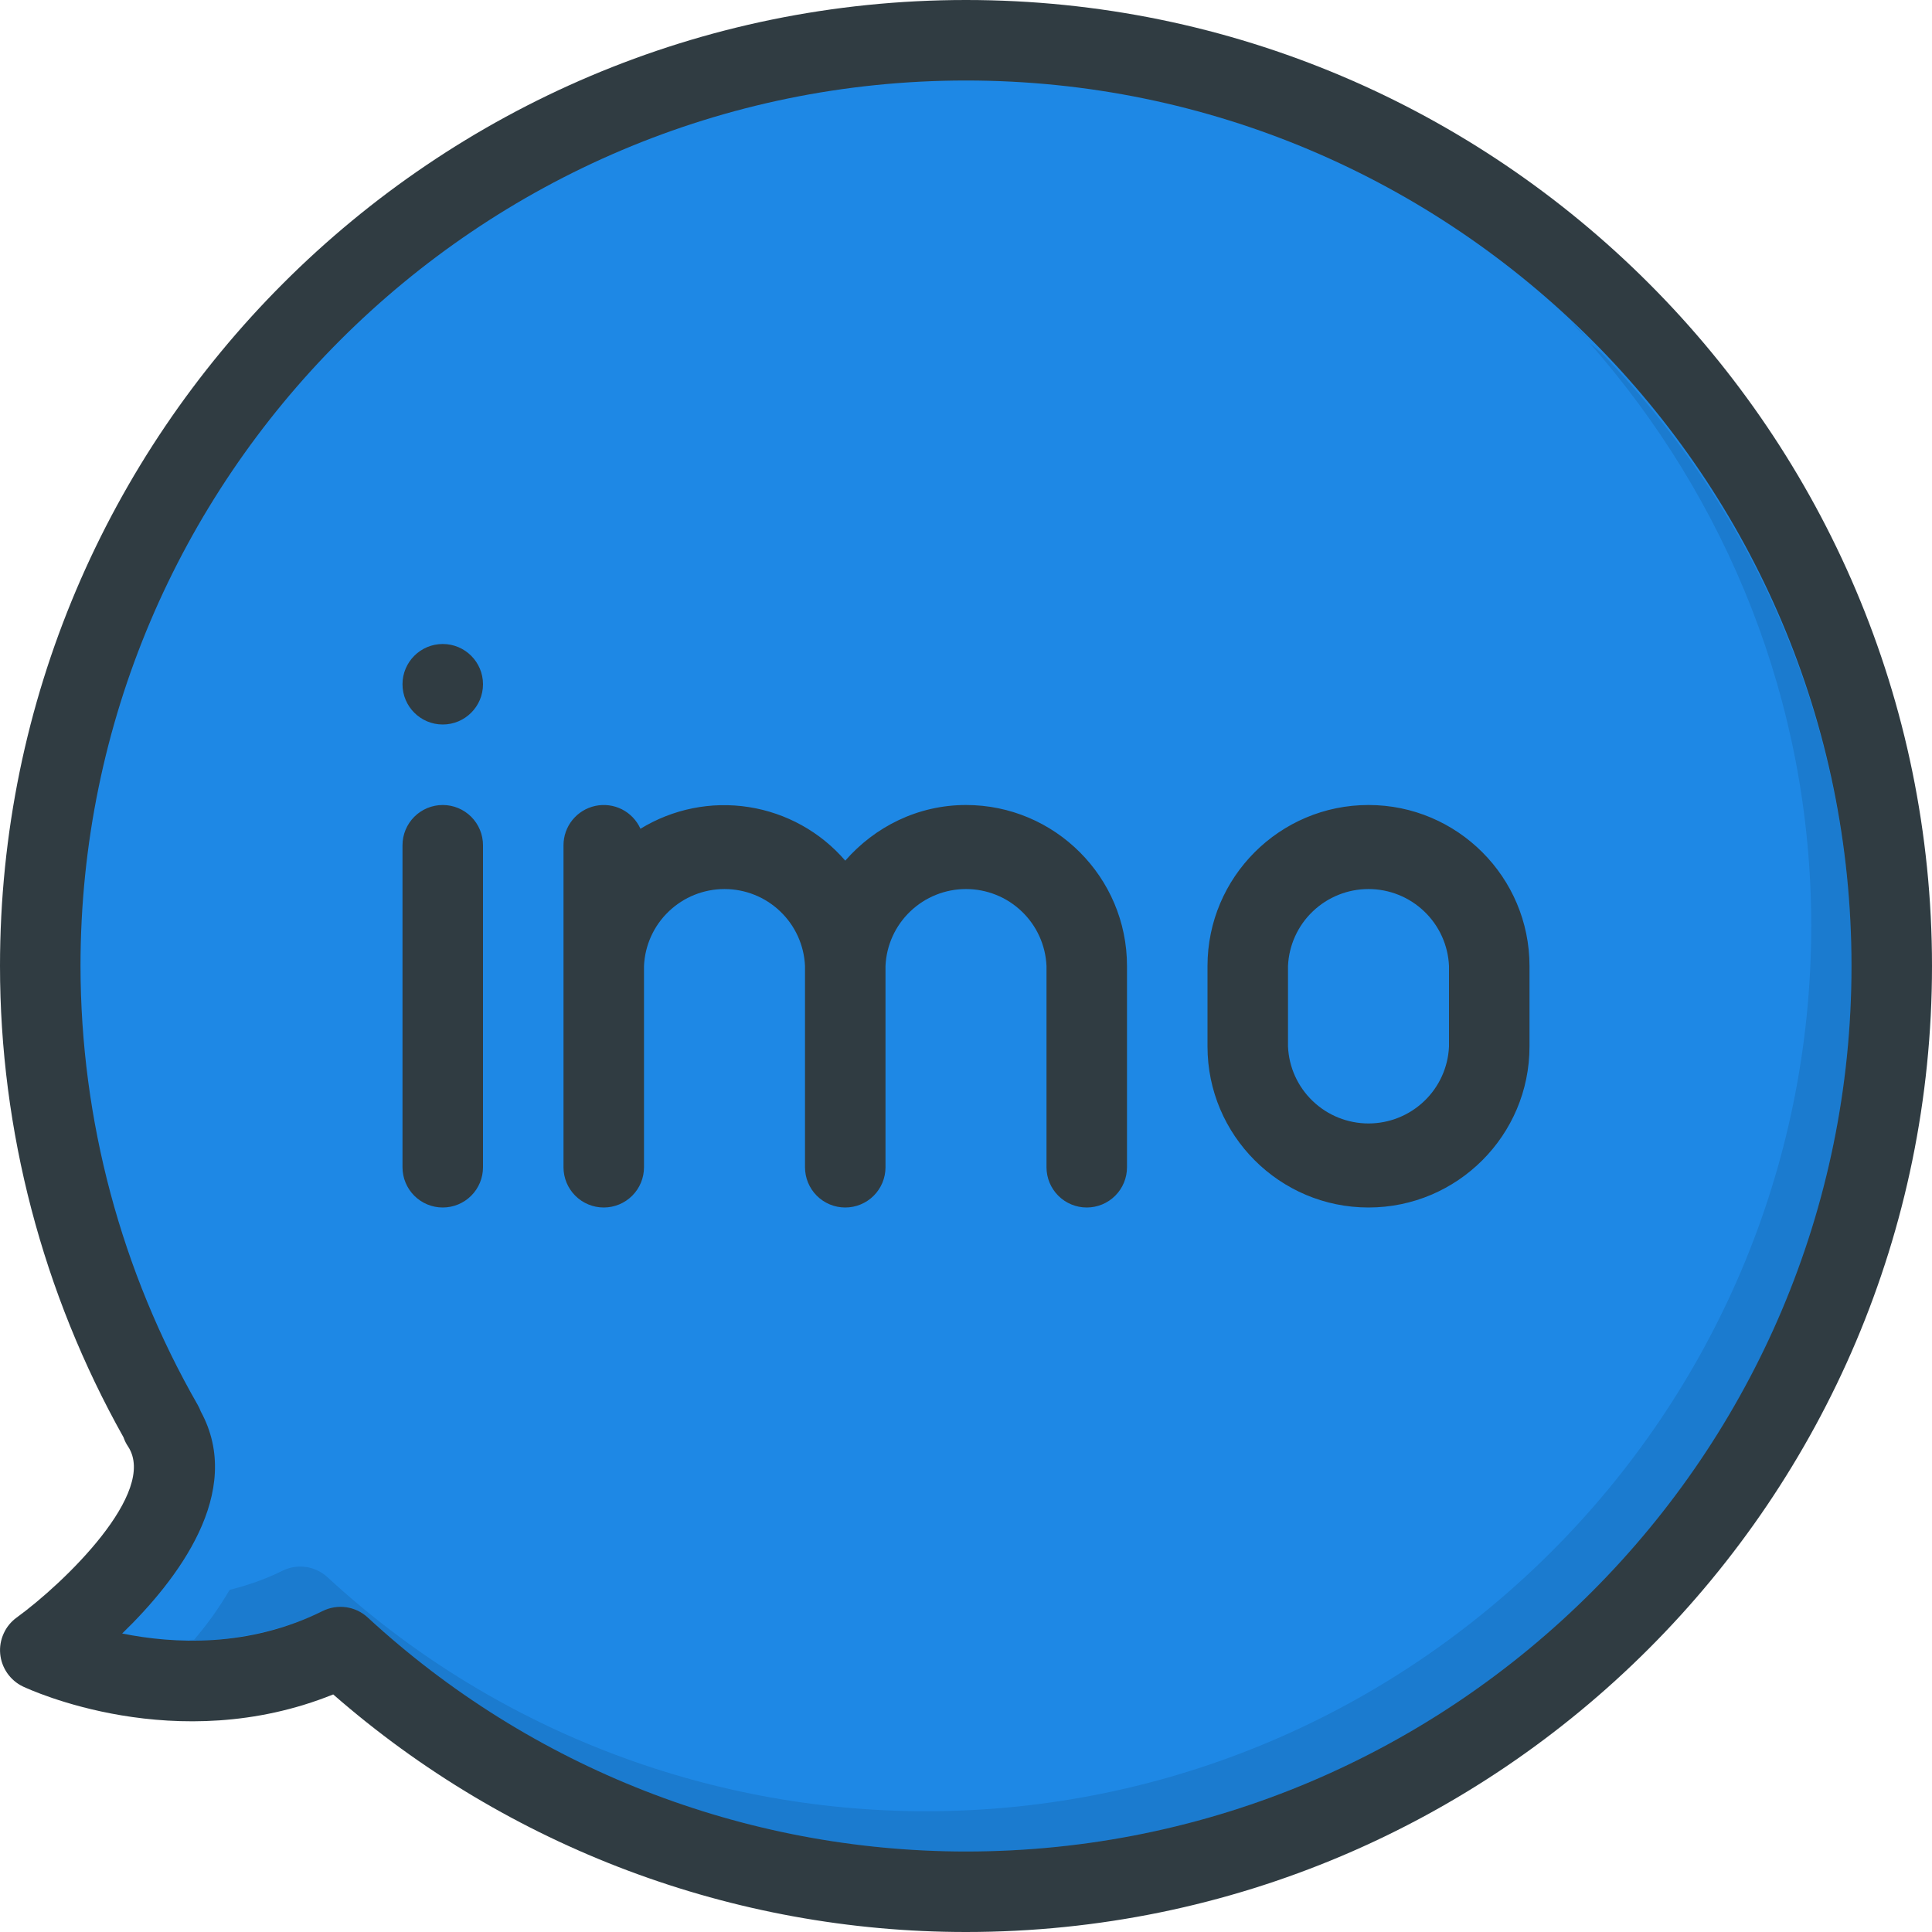
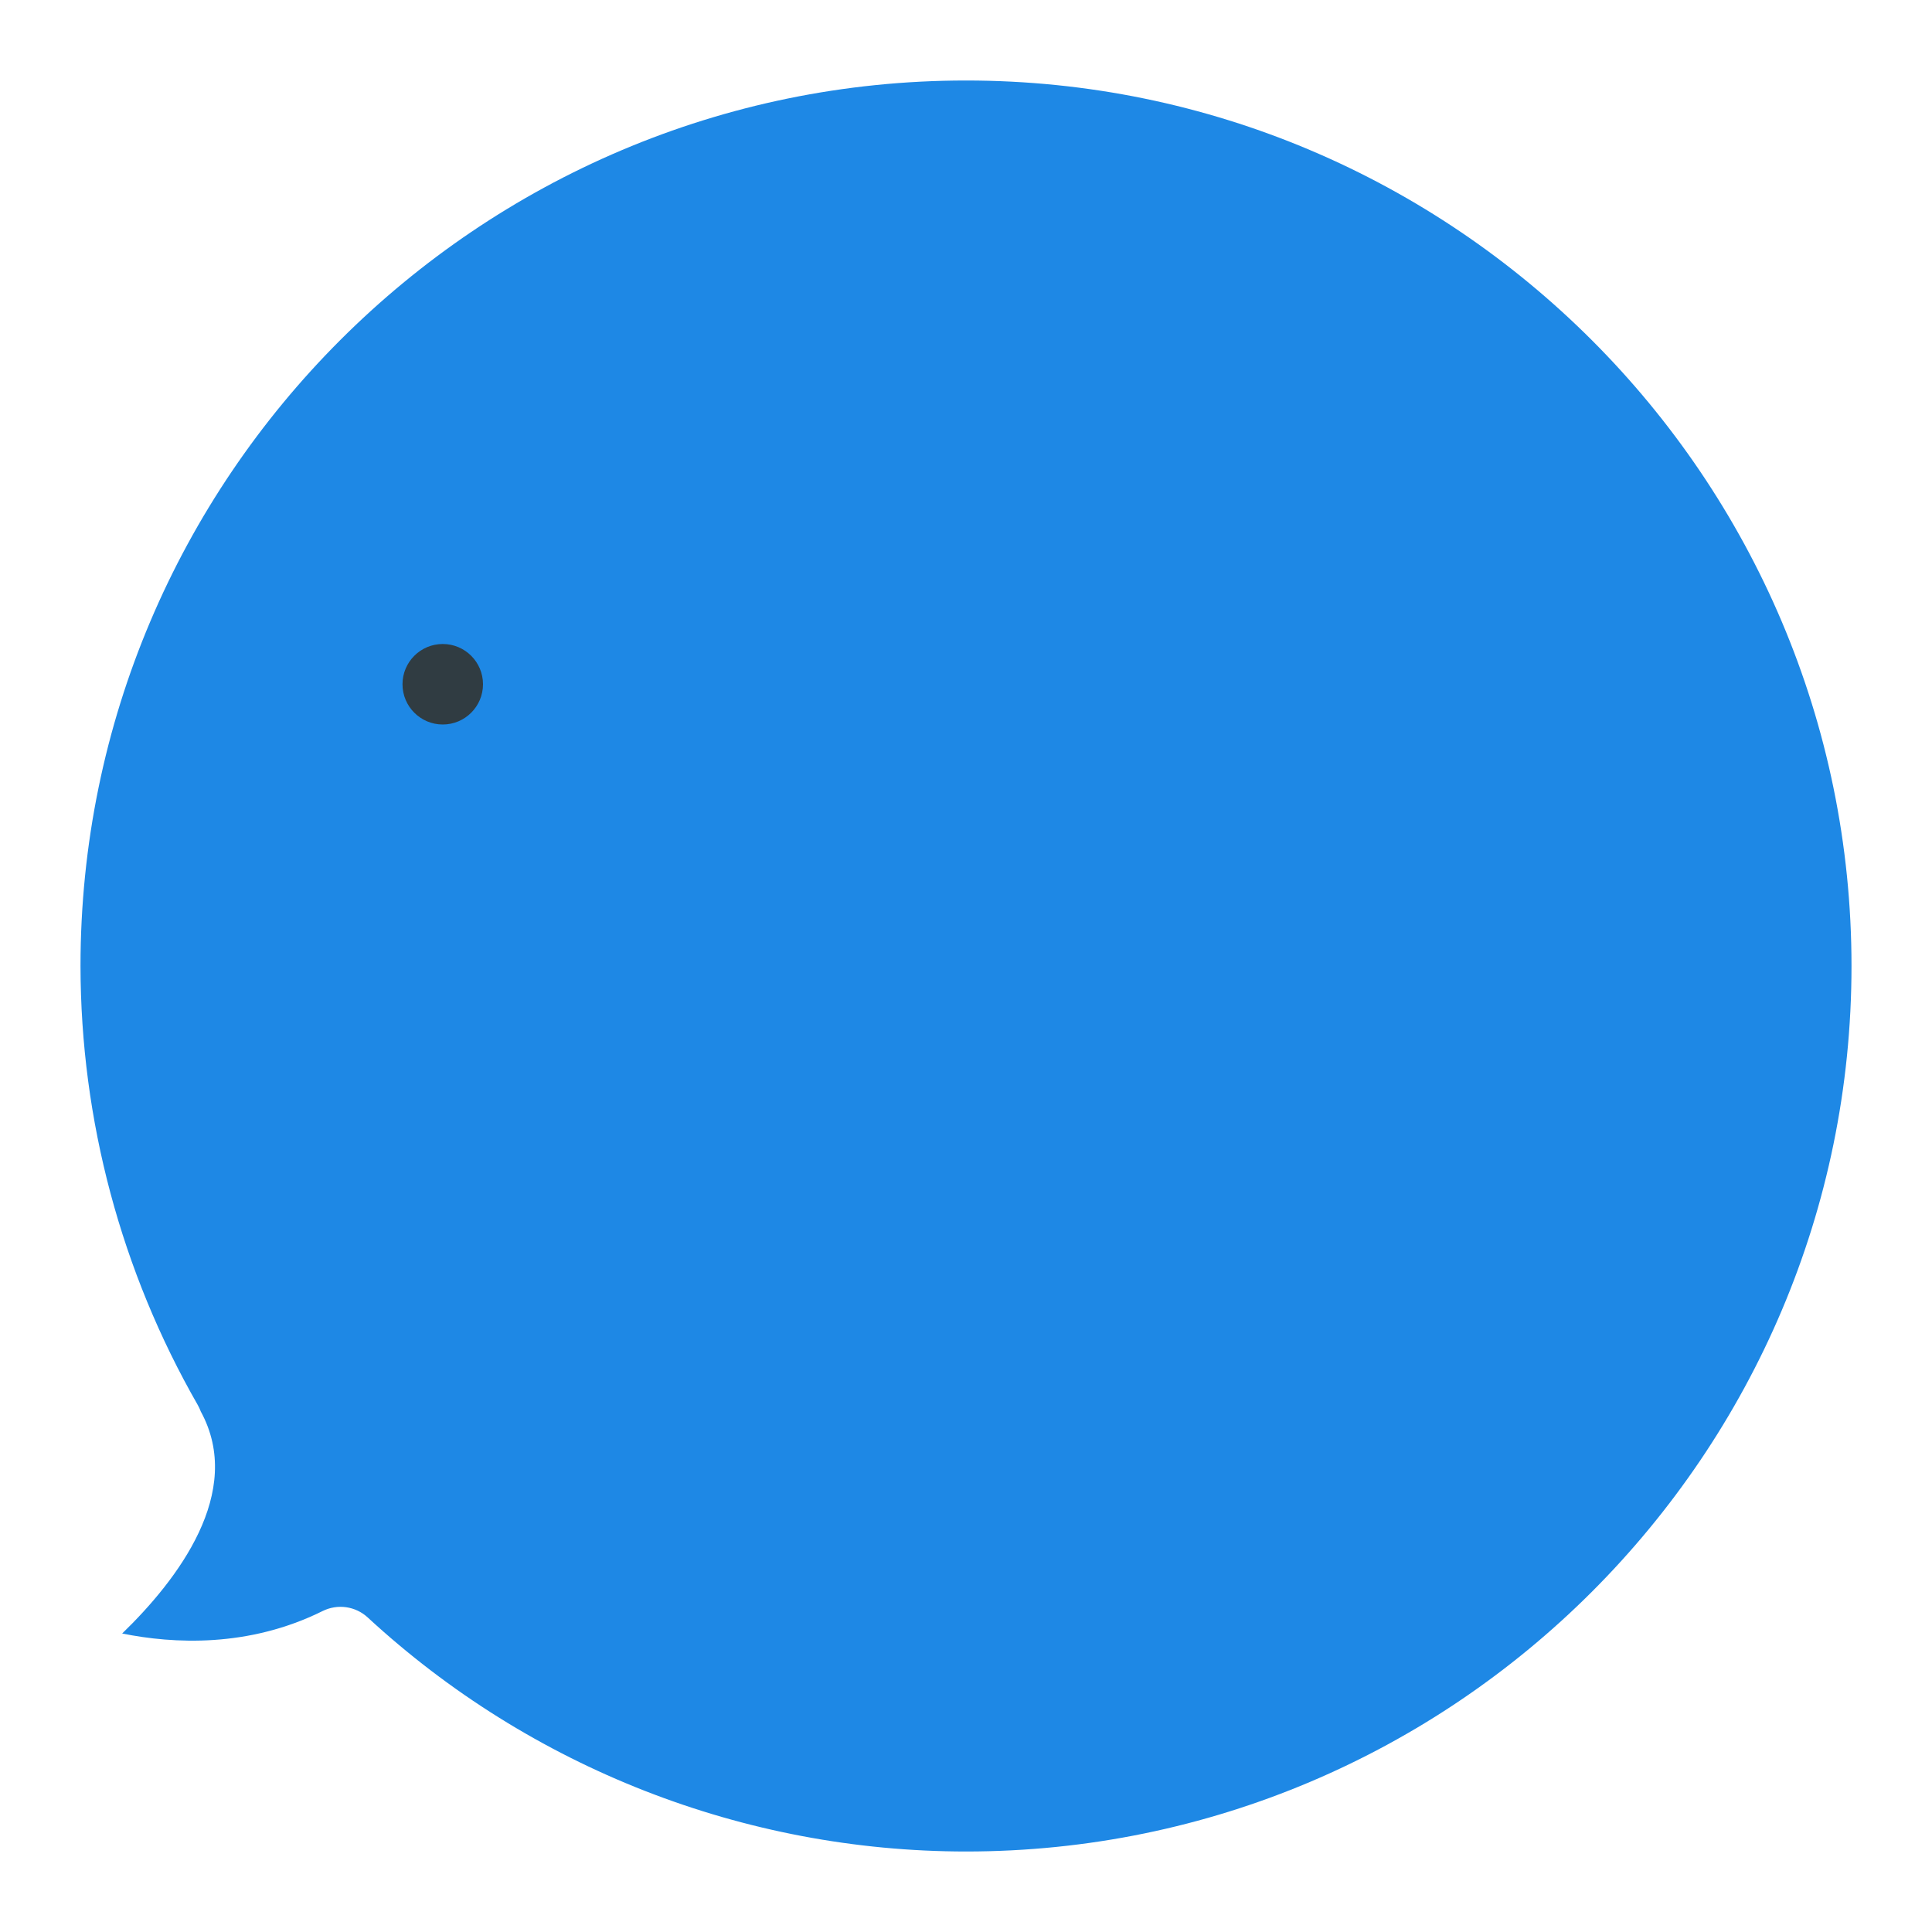
<svg xmlns="http://www.w3.org/2000/svg" width="30" height="30" viewBox="0 0 30 30" fill="none">
-   <path d="M15 0C6.729 0 0 6.729 0 15C0 17.554 0.662 20.08 1.917 22.317C1.935 22.369 1.959 22.418 1.989 22.462C2.455 23.172 0.996 24.582 0.259 25.117C0.171 25.181 0.101 25.266 0.057 25.365C0.012 25.464 -0.007 25.572 0.003 25.68C0.013 25.788 0.051 25.892 0.113 25.981C0.175 26.07 0.258 26.141 0.356 26.188C0.458 26.235 2.734 27.296 5.174 26.311C7.895 28.689 11.386 30 15 30C23.271 30 30 23.271 30 15C30 6.729 23.271 0 15 0Z" fill="#303C42" />
  <path d="M15 28.75C11.557 28.749 8.24 27.451 5.71 25.116C5.617 25.03 5.501 24.975 5.376 24.957C5.251 24.939 5.123 24.96 5.01 25.016C3.86 25.587 2.694 25.526 1.897 25.365C2.757 24.532 3.801 23.17 3.118 21.918C3.105 21.883 3.089 21.849 3.071 21.817C1.881 19.742 1.253 17.392 1.25 15C1.25 7.419 7.419 1.25 15 1.25C22.581 1.25 28.75 7.419 28.75 15C28.75 22.581 22.581 28.75 15 28.75Z" fill="#1E88E5" />
-   <path d="M6.875 12.5C6.709 12.5 6.55 12.566 6.433 12.683C6.316 12.8 6.25 12.959 6.25 13.125V18.125C6.25 18.291 6.316 18.45 6.433 18.567C6.55 18.684 6.709 18.75 6.875 18.75C7.041 18.75 7.2 18.684 7.317 18.567C7.434 18.45 7.5 18.291 7.5 18.125V13.125C7.5 12.959 7.434 12.8 7.317 12.683C7.2 12.566 7.041 12.5 6.875 12.5ZM15 12.5C14.25 12.5 13.584 12.839 13.125 13.364C12.74 12.917 12.209 12.623 11.626 12.532C11.043 12.441 10.448 12.561 9.945 12.869C9.886 12.738 9.785 12.632 9.657 12.567C9.53 12.503 9.384 12.484 9.244 12.514C9.104 12.544 8.979 12.621 8.889 12.732C8.799 12.843 8.75 12.982 8.75 13.125V18.125C8.75 18.291 8.816 18.45 8.933 18.567C9.05 18.684 9.209 18.75 9.375 18.75C9.541 18.75 9.7 18.684 9.817 18.567C9.934 18.45 10 18.291 10 18.125V15C10.014 14.678 10.152 14.374 10.385 14.152C10.618 13.929 10.928 13.805 11.25 13.805C11.572 13.805 11.882 13.929 12.115 14.152C12.348 14.374 12.486 14.678 12.5 15V18.125C12.5 18.291 12.566 18.45 12.683 18.567C12.8 18.684 12.959 18.75 13.125 18.75C13.291 18.75 13.45 18.684 13.567 18.567C13.684 18.45 13.75 18.291 13.75 18.125V15C13.764 14.678 13.902 14.374 14.135 14.152C14.368 13.929 14.678 13.805 15 13.805C15.322 13.805 15.632 13.929 15.865 14.152C16.098 14.374 16.236 14.678 16.25 15V18.125C16.25 18.291 16.316 18.45 16.433 18.567C16.55 18.684 16.709 18.75 16.875 18.75C17.041 18.75 17.2 18.684 17.317 18.567C17.434 18.45 17.5 18.291 17.5 18.125V15C17.5 13.621 16.379 12.5 15 12.5ZM21.25 12.5C19.871 12.5 18.75 13.621 18.75 15V16.25C18.75 17.629 19.871 18.75 21.25 18.75C22.629 18.75 23.75 17.629 23.75 16.25V15C23.75 13.621 22.629 12.5 21.25 12.5ZM22.5 16.25C22.486 16.572 22.348 16.876 22.115 17.098C21.882 17.321 21.572 17.445 21.25 17.445C20.928 17.445 20.618 17.321 20.385 17.098C20.152 16.876 20.014 16.572 20 16.25V15C20.014 14.678 20.152 14.374 20.385 14.152C20.618 13.929 20.928 13.805 21.25 13.805C21.572 13.805 21.882 13.929 22.115 14.152C22.348 14.374 22.486 14.678 22.5 15V16.25Z" fill="#303C42" />
  <path d="M6.875 11.25C7.22 11.25 7.5 10.97 7.5 10.625C7.5 10.28 7.22 10 6.875 10C6.53 10 6.25 10.28 6.25 10.625C6.25 10.97 6.53 11.25 6.875 11.25Z" fill="#303C42" />
-   <path opacity="0.1" d="M24.892 5.504C24.824 5.44 24.749 5.383 24.679 5.321C26.811 7.743 28.125 10.902 28.125 14.375C28.125 21.956 21.956 28.125 14.375 28.125C10.932 28.124 7.615 26.826 5.085 24.491C4.992 24.406 4.876 24.35 4.751 24.332C4.626 24.314 4.498 24.335 4.385 24.391C4.109 24.529 3.835 24.619 3.565 24.688C3.406 24.962 3.217 25.225 3.014 25.462C2.602 25.464 3.861 25.587 5.011 25.016C5.124 24.96 5.252 24.94 5.377 24.957C5.502 24.975 5.618 25.031 5.711 25.116C8.241 27.452 11.557 28.749 15 28.75C22.581 28.75 28.75 22.581 28.75 15C28.75 11.31 27.269 7.975 24.892 5.504ZM24.698 5.303C24.594 5.199 24.497 5.085 24.39 4.985C24.427 5.024 24.459 5.069 24.495 5.108C24.564 5.173 24.631 5.236 24.698 5.303Z" fill="black" />
</svg>